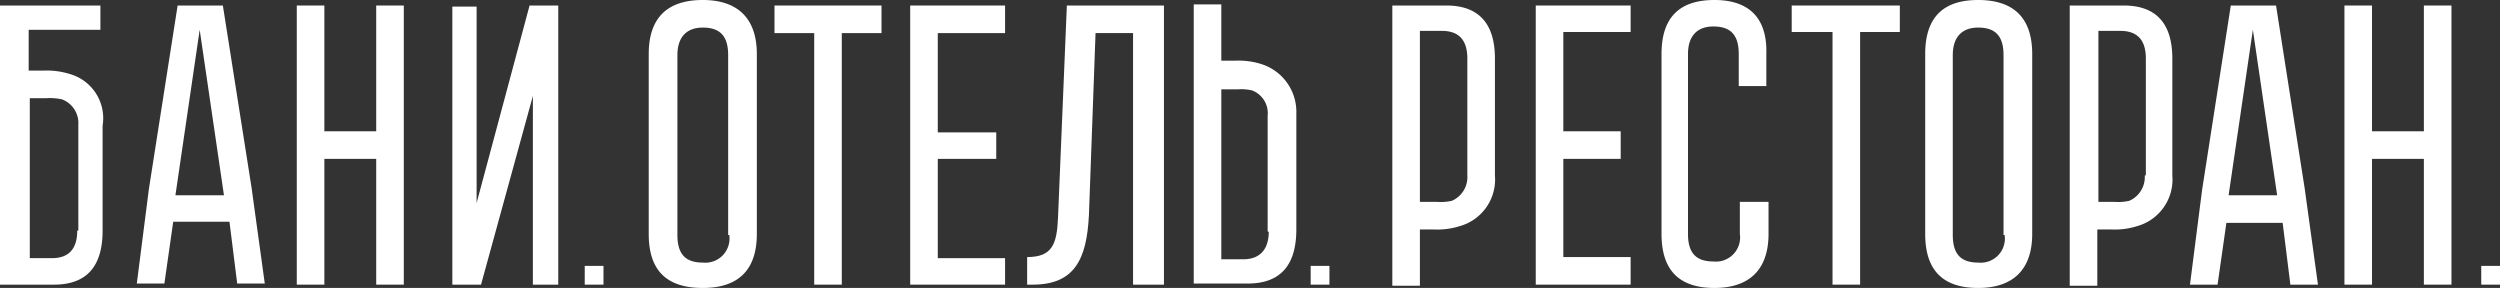
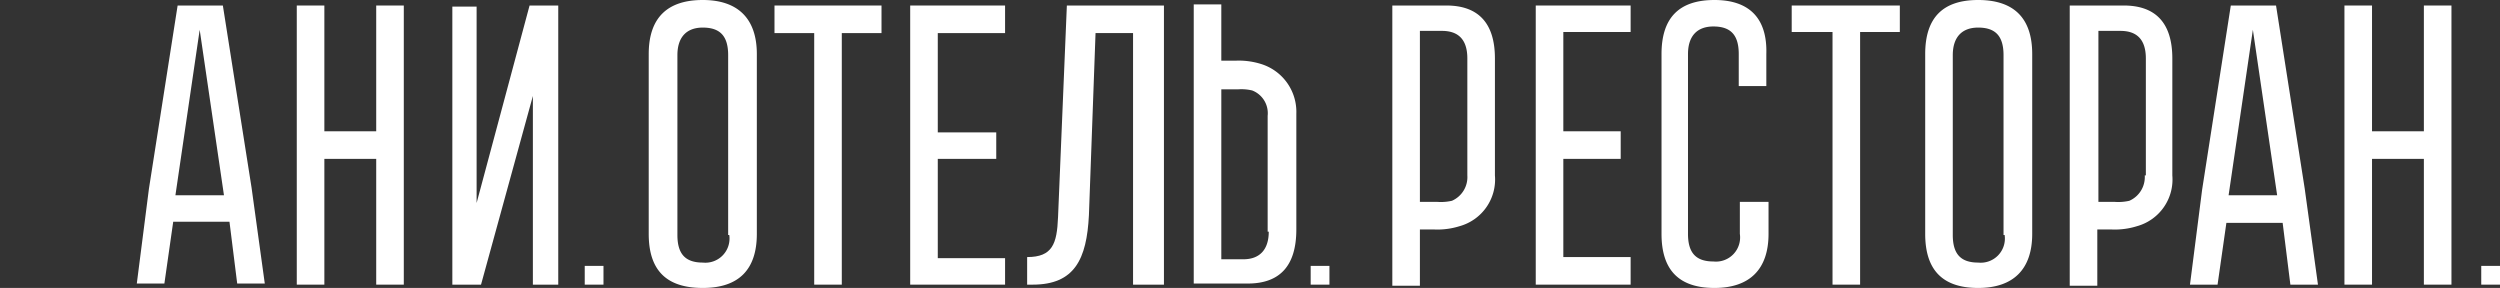
<svg xmlns="http://www.w3.org/2000/svg" viewBox="0 0 226.6 26.1">
  <rect x="0" y="0" width="226.6" height="26.1" fill="#333333" stroke="none" />
  <defs>
    <style>.cls-1{fill:#fff;}</style>
  </defs>
  <title>borБОР</title>
  <g id="Слой_2" data-name="Слой 2">
    <g id="Слой_1-2" data-name="Слой 1">
      <polygon class="cls-1" points="139.2 25.8 147.8 25.8 147.8 23.3 141.7 23.3 141.7 14.4 146.9 14.4 146.9 11.9 141.7 11.9 141.7 2.9 147.8 2.9 147.8 0.5 139.2 0.5 139.2 25.8" />
      <path class="cls-1" d="M155.4,0c-3.2,0-4.8,1.6-4.8,4.9V21.2c0,3.3,1.6,4.9,4.8,4.9s4.9-1.7,4.9-4.9V18.3h-2.6v2.9a2.19,2.19,0,0,1-2.4,2.5c-1.6,0-2.3-.8-2.3-2.5V4.9c0-1.6.8-2.5,2.3-2.5h0c1.6,0,2.3.8,2.3,2.5V7.8h2.5V4.9C160.2,1.7,158.6,0,155.4,0Z" />
      <polygon class="cls-1" points="162.4 2.9 166.1 2.9 166.1 25.8 168.6 25.8 168.6 2.9 172.2 2.9 172.2 0.5 162.4 0.5 162.4 2.9" />
      <path class="cls-1" d="M179.3,0c-3.2,0-4.8,1.6-4.8,4.9V21.2c0,3.3,1.6,4.9,4.8,4.9s4.9-1.7,4.9-4.9V4.9C184.2,1.7,182.6,0,179.3,0Zm2.4,21.3a2.19,2.19,0,0,1-2.4,2.5c-1.6,0-2.3-.8-2.3-2.5V5c0-1.6.8-2.5,2.3-2.5h0c1.6,0,2.3.8,2.3,2.5V21.3Z" />
      <path class="cls-1" d="M206.3.5h-4.1l-2.6,16.7-1.1,8.6H201l.8-5.6h5.1l.7,5.6h2.5l-1.2-8.7ZM202,17.7l2.2-15,2.2,15Z" />
      <polygon class="cls-1" points="219.7 11.9 215 11.9 215 0.5 212.5 0.5 212.5 25.8 215 25.8 215 14.4 219.7 14.4 219.7 25.8 222.2 25.8 222.2 0.5 219.7 0.5 219.7 11.9" />
      <polygon class="cls-1" points="70.2 3 73.8 3 73.8 25.8 76.3 25.8 76.3 3 79.9 3 79.9 0.5 70.2 0.5 70.2 3" />
      <polygon class="cls-1" points="82.5 25.8 91.1 25.8 91.1 23.4 85 23.4 85 14.4 90.3 14.4 90.3 12 85 12 85 3 91.1 3 91.1 0.5 82.5 0.5 82.5 25.8" />
      <path class="cls-1" d="M95.9,19.7c-.1,2.4-.5,3.6-2.8,3.6v2.5h.5c3.8,0,4.9-2.3,5.1-6.3L99.3,3h3.4V25.8h2.8V.5H96.7Z" />
      <path class="cls-1" d="M20.2.5H16.1L13.5,17.1l-1.1,8.6h2.5l.8-5.6h5.1l.7,5.6H24L22.8,17ZM15.9,17.7l2.2-15,2.2,15Z" />
      <polygon class="cls-1" points="34.1 11.9 29.4 11.9 29.4 0.5 26.9 0.5 26.9 25.8 29.4 25.8 29.4 14.4 34.1 14.4 34.1 25.8 36.6 25.8 36.6 0.5 34.1 0.5 34.1 11.9" />
      <polygon class="cls-1" points="43.2 18.4 43.2 0.6 41 0.6 41 25.8 43.6 25.8 48.3 8.7 48.3 25.8 50.6 25.8 50.6 0.5 48 0.5 43.2 18.4" />
      <path class="cls-1" d="M63.7,0c-3.2,0-4.9,1.6-4.9,4.9V21.2c0,3.3,1.6,4.9,4.9,4.9s4.9-1.7,4.9-4.9V4.9C68.6,1.7,66.9,0,63.7,0Zm2.4,21.3a2.19,2.19,0,0,1-2.4,2.5c-1.6,0-2.3-.8-2.3-2.5V5c0-1.6.8-2.5,2.3-2.5h0c1.6,0,2.3.8,2.3,2.5V21.3Z" />
      <path class="cls-1" d="M131.1.5h-4.9V25.9h2.5V20.8H130a6.71,6.71,0,0,0,2.3-.3,4.39,4.39,0,0,0,3.2-4.6V5.3C135.5,2.1,134,.5,131.1.5ZM133,15.9a2.34,2.34,0,0,1-1.4,2.3,4.51,4.51,0,0,1-1.3.1h-1.6V2.8h2c1.5,0,2.3.8,2.3,2.5Z" />
      <path class="cls-1" d="M192.5.5h-4.9V25.9h2.5V20.8h1.3a6.71,6.71,0,0,0,2.3-.3,4.39,4.39,0,0,0,3.2-4.6V5.3C196.9,2.1,195.4.5,192.5.5Zm1.9,15.4a2.34,2.34,0,0,1-1.4,2.3,4.51,4.51,0,0,1-1.3.1h-1.5V2.8h2c1.5,0,2.3.8,2.3,2.5V15.9Z" />
      <path class="cls-1" d="M114.3,5.8a6.71,6.71,0,0,0-2.3-.3h-1.3V.4h-2.5V25.7h4.9c2.9,0,4.4-1.6,4.4-4.9V10.3A4.54,4.54,0,0,0,114.3,5.8ZM115,21c0,1.6-.8,2.5-2.3,2.5h-2V8.1h1.5a4.15,4.15,0,0,1,1.3.1,2.21,2.21,0,0,1,1.4,2.3V21Z" />
-       <path class="cls-1" d="M6.3,6.7a7,7,0,0,0-2.4-.3H2.6V2.7H9.1V.5H0V25.8H4.9c3,0,4.4-1.7,4.4-4.9V11.4A4.17,4.17,0,0,0,6.3,6.7ZM7,20.9c0,1.7-.8,2.5-2.3,2.5h-2V8.9H4.2A5.31,5.31,0,0,1,5.6,9a2.29,2.29,0,0,1,1.5,2.3v9.6Z" />
      <rect class="cls-1" x="53" y="24.1" width="1.7" height="1.7" />
      <rect class="cls-1" x="118.8" y="24.1" width="1.7" height="1.7" />
      <rect class="cls-1" x="224.9" y="24.1" width="1.7" height="1.7" />
    </g>
  </g>
</svg>